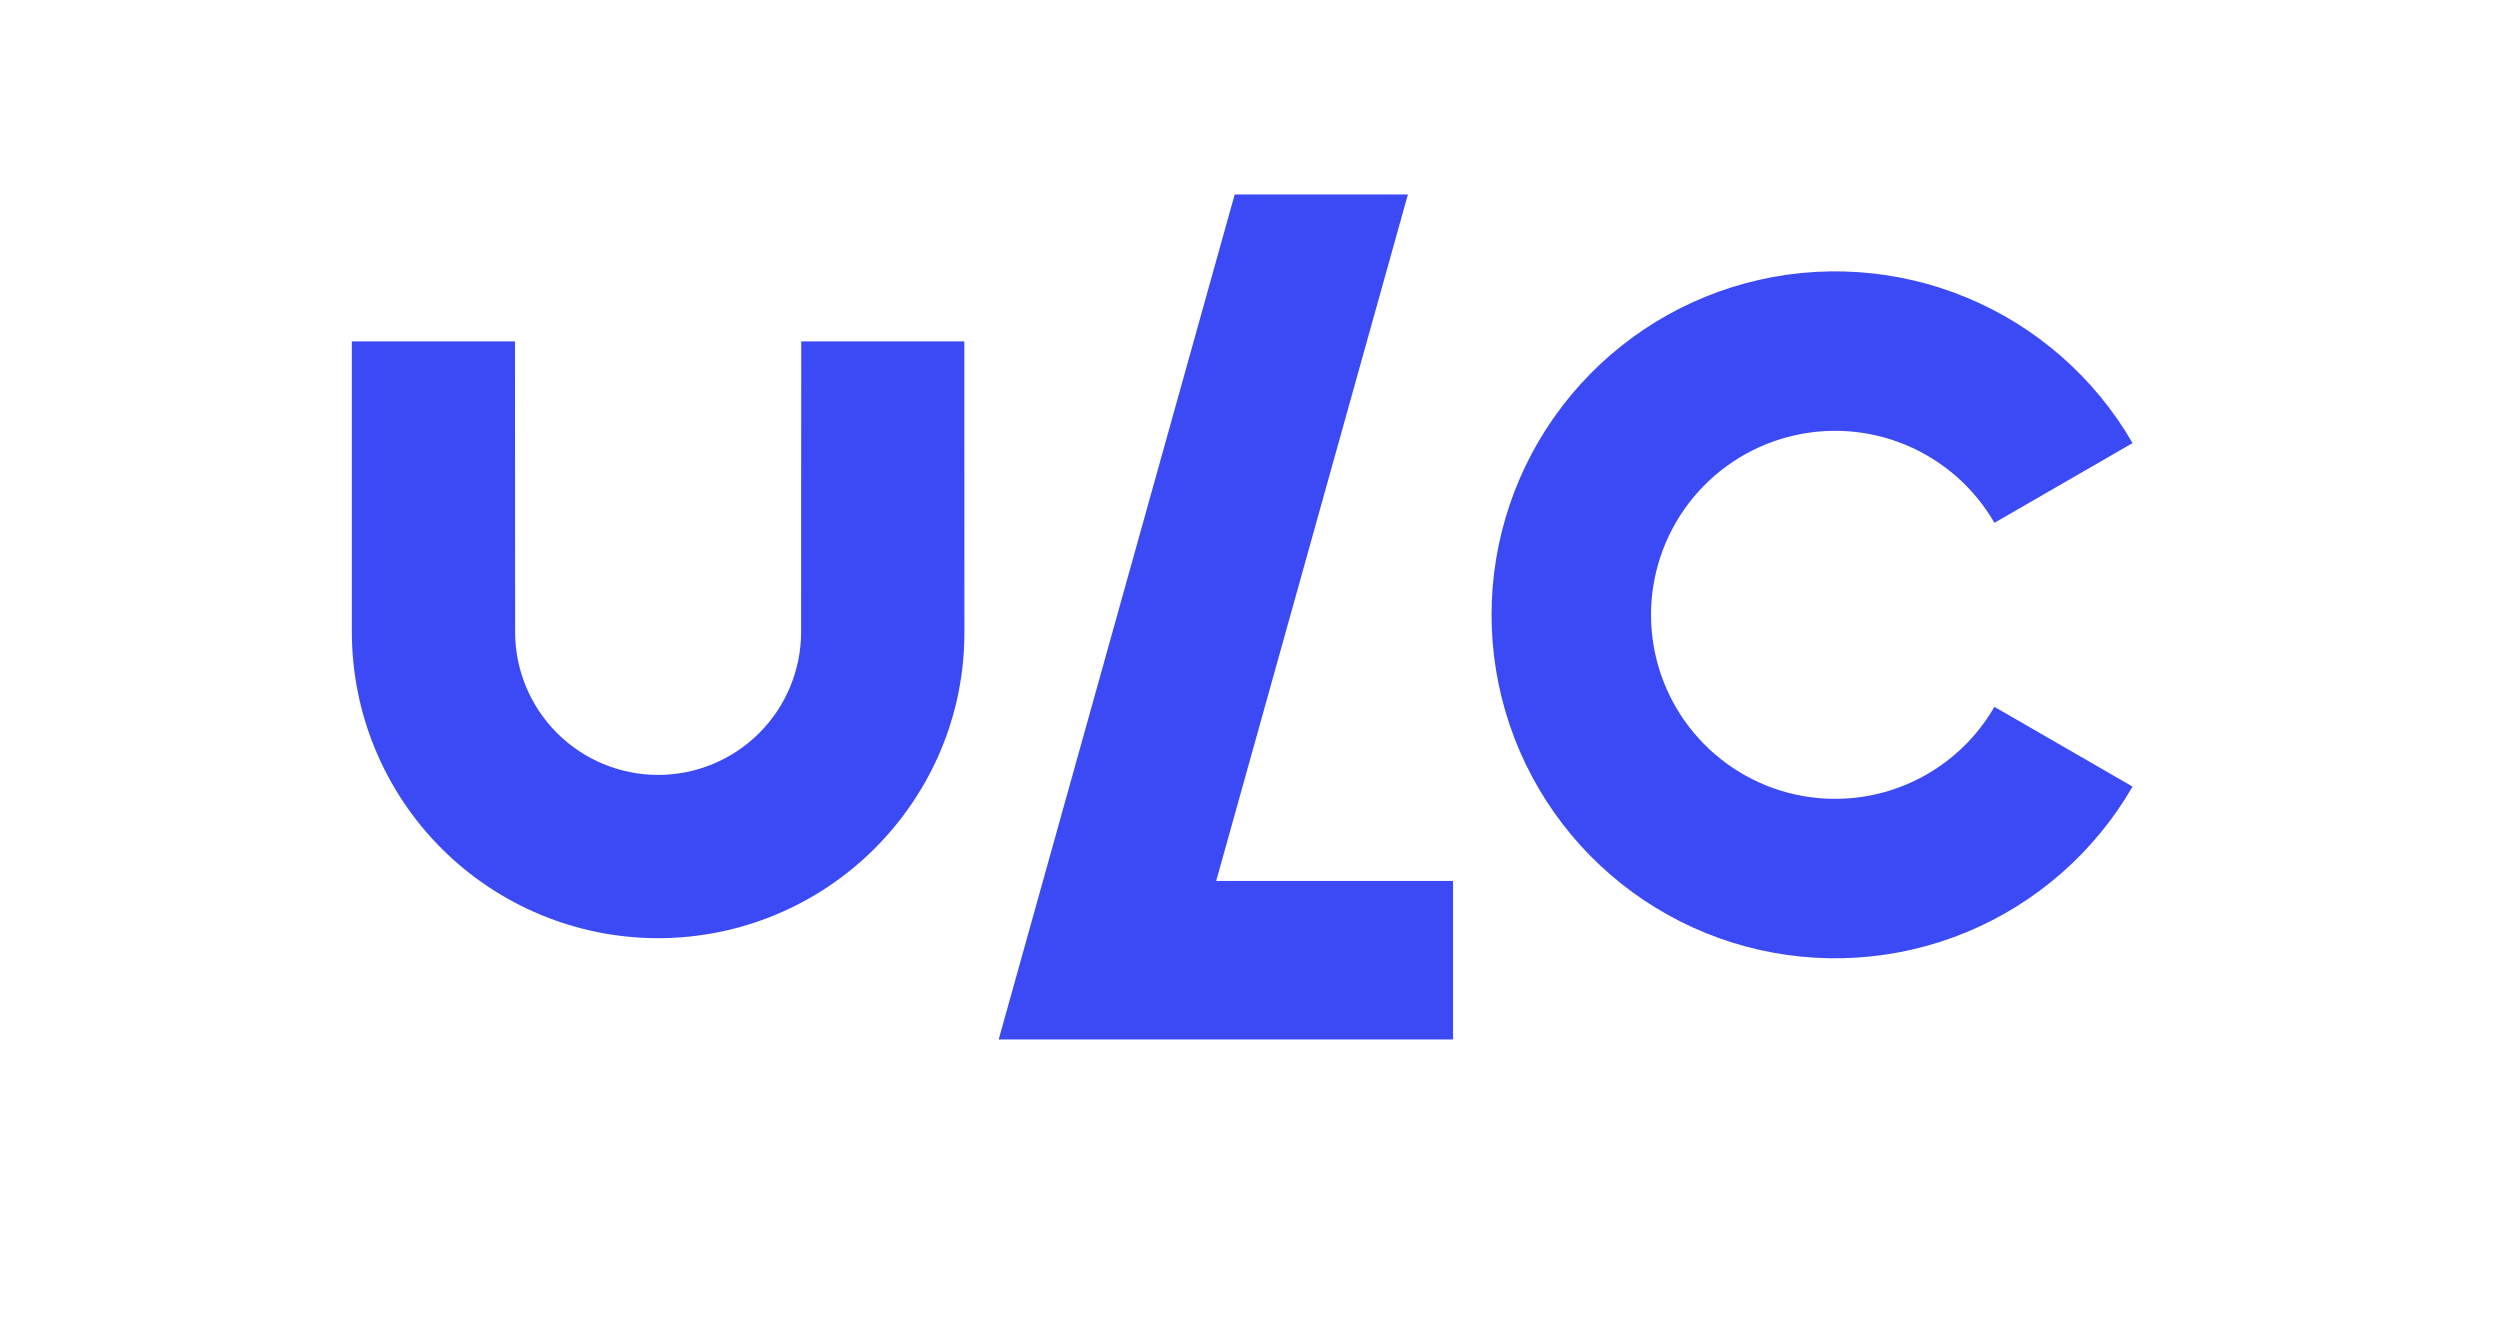
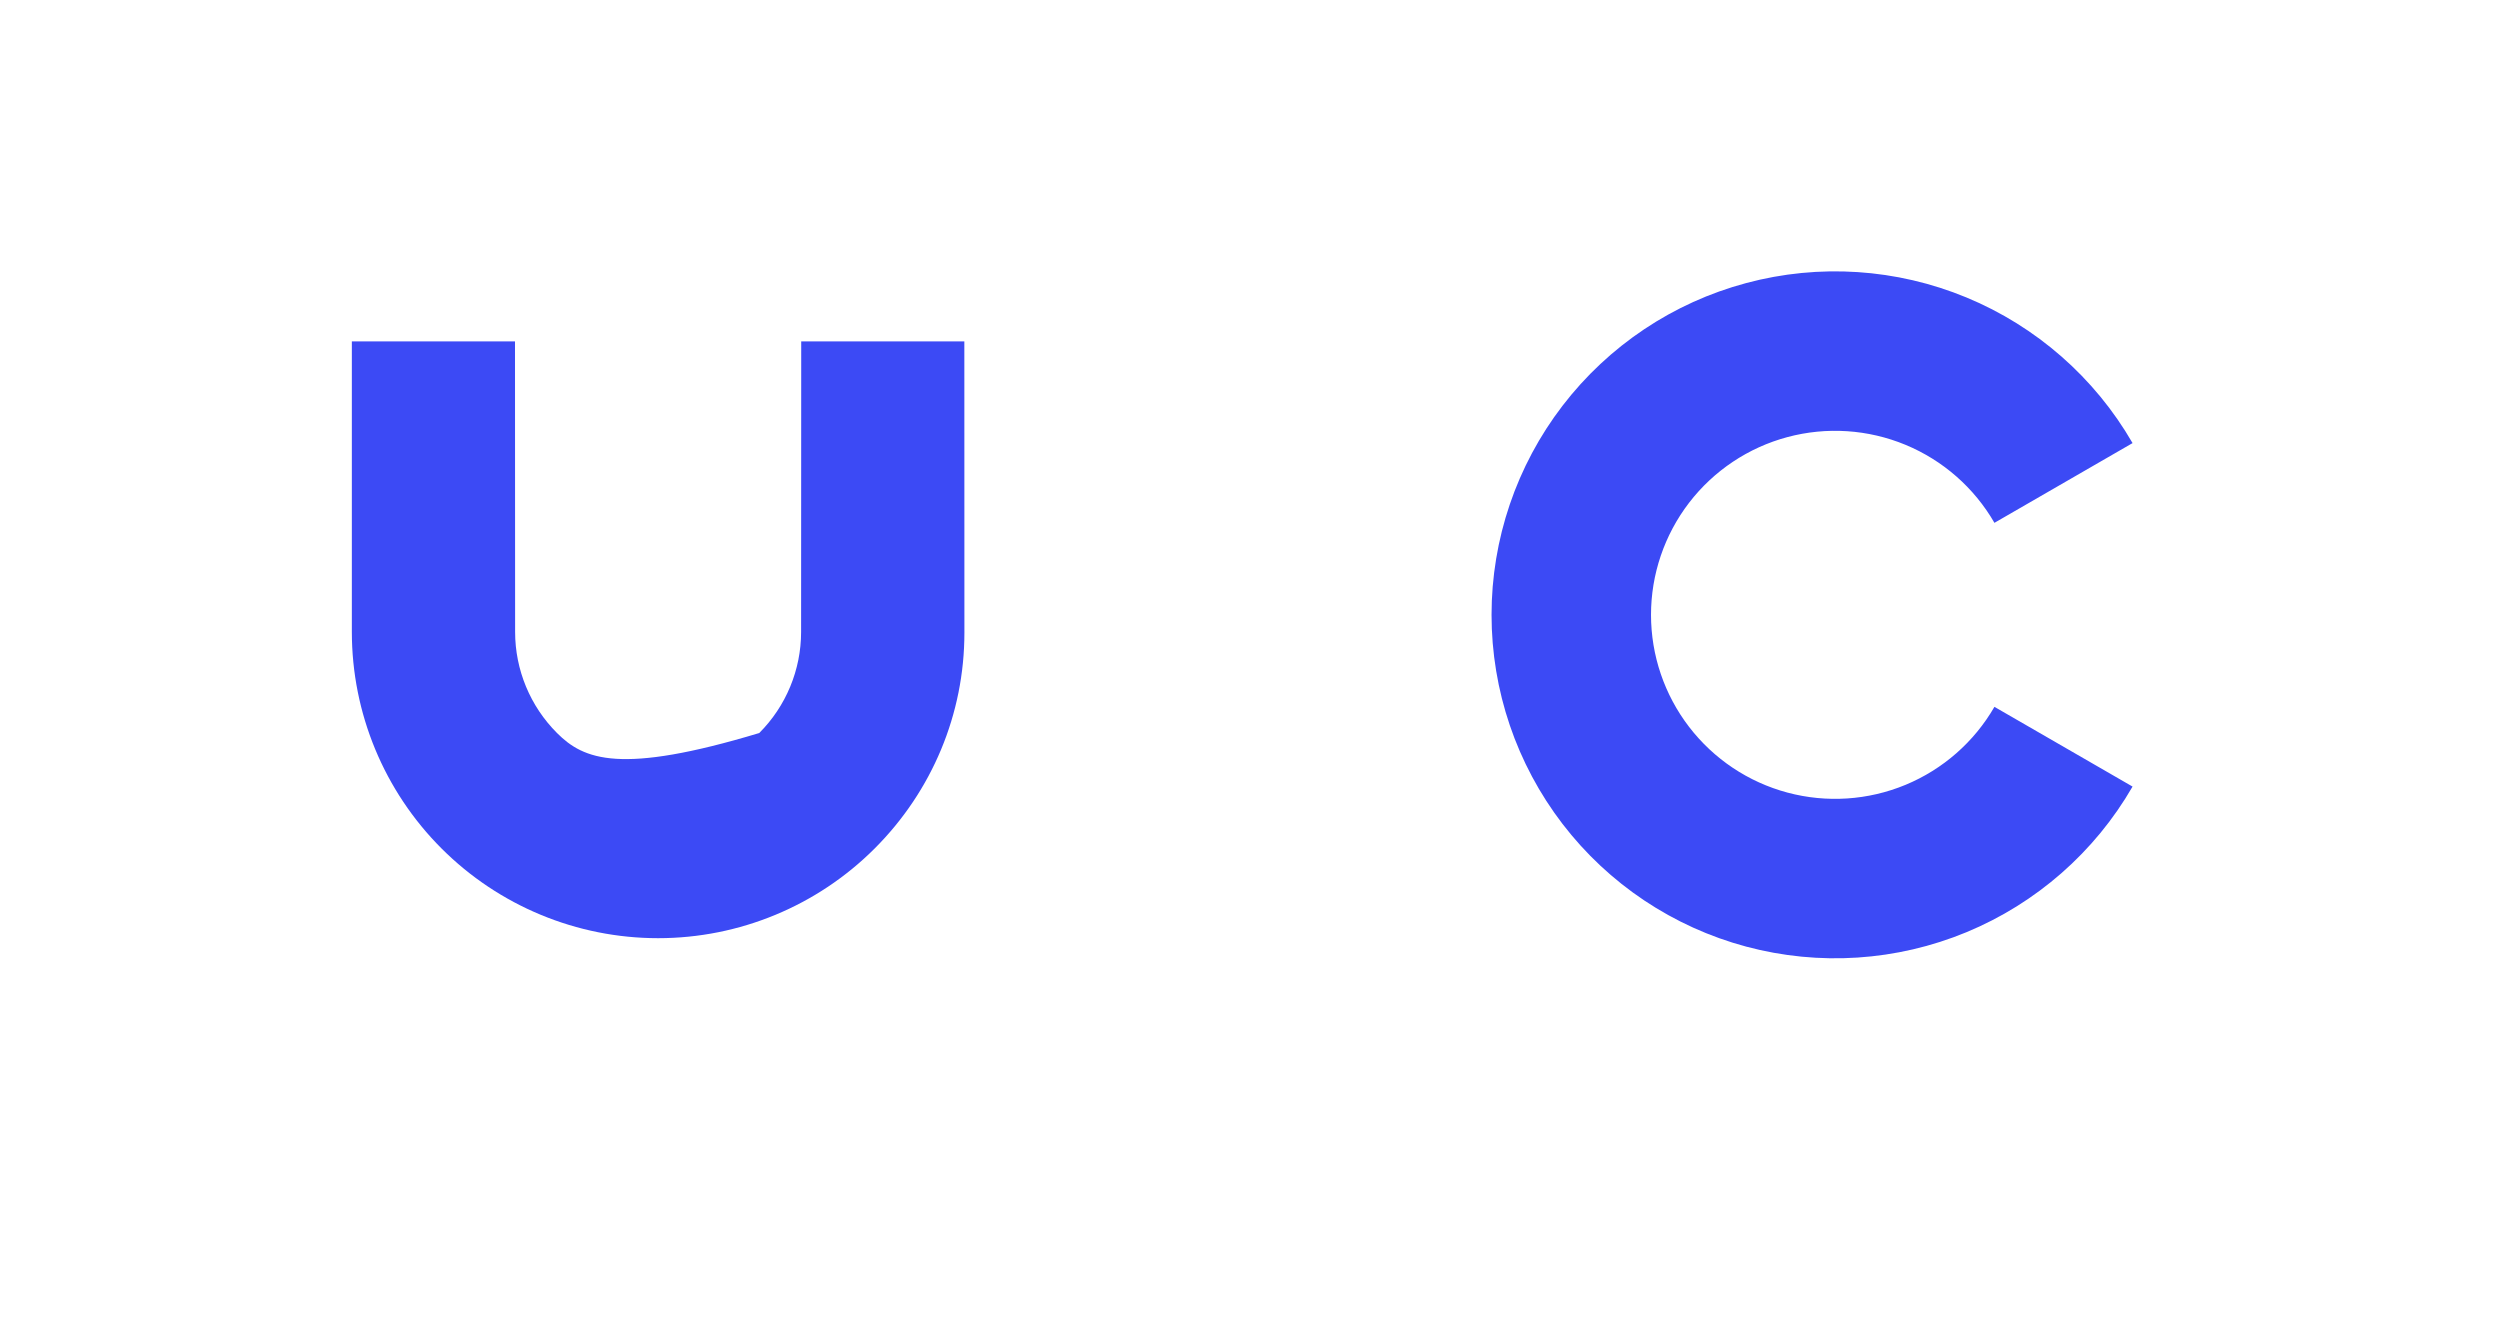
<svg xmlns="http://www.w3.org/2000/svg" width="84" height="45" viewBox="0 0 84 45" fill="none">
-   <path d="M47.306 6.533H41.486L33.556 34.925H39.376L39.376 34.925H48.822V29.599H40.864L47.306 6.533Z" fill="#3C4AF5" />
  <path d="M71.654 14.888C70.384 12.688 68.422 10.968 66.075 9.996C63.728 9.024 61.125 8.853 58.671 9.511C56.217 10.168 54.048 11.617 52.501 13.633C50.955 15.648 50.116 18.118 50.116 20.658C50.116 23.199 50.955 25.668 52.501 27.684C54.048 29.7 56.217 31.148 58.671 31.806C61.125 32.463 63.728 32.293 66.076 31.321C68.422 30.348 70.384 28.629 71.654 26.429L67.013 23.75C66.333 24.929 65.282 25.85 64.025 26.371C62.767 26.892 61.373 26.983 60.058 26.631C58.743 26.279 57.581 25.502 56.752 24.422C55.924 23.343 55.474 22.02 55.474 20.658C55.474 19.297 55.924 17.974 56.752 16.894C57.581 15.815 58.743 15.038 60.058 14.686C61.373 14.334 62.767 14.425 64.025 14.946C65.282 15.467 66.333 16.388 67.013 17.567L71.654 14.888Z" fill="#3C4AF5" />
-   <path d="M32.402 11.47H26.921L26.917 21.233C26.917 22.507 26.411 23.729 25.51 24.63C24.609 25.531 23.387 26.037 22.113 26.037C20.839 26.037 19.617 25.531 18.716 24.63C17.815 23.729 17.308 22.507 17.308 21.233L17.304 11.47H11.822V21.233C11.822 23.962 12.906 26.579 14.836 28.509C16.766 30.439 19.384 31.523 22.113 31.523C24.842 31.523 27.459 30.439 29.389 28.509C31.319 26.579 32.404 23.99 32.404 21.261L32.402 11.47Z" fill="#3C4AF5" />
+   <path d="M32.402 11.47H26.921L26.917 21.233C26.917 22.507 26.411 23.729 25.51 24.63C20.839 26.037 19.617 25.531 18.716 24.63C17.815 23.729 17.308 22.507 17.308 21.233L17.304 11.47H11.822V21.233C11.822 23.962 12.906 26.579 14.836 28.509C16.766 30.439 19.384 31.523 22.113 31.523C24.842 31.523 27.459 30.439 29.389 28.509C31.319 26.579 32.404 23.99 32.404 21.261L32.402 11.47Z" fill="#3C4AF5" />
</svg>